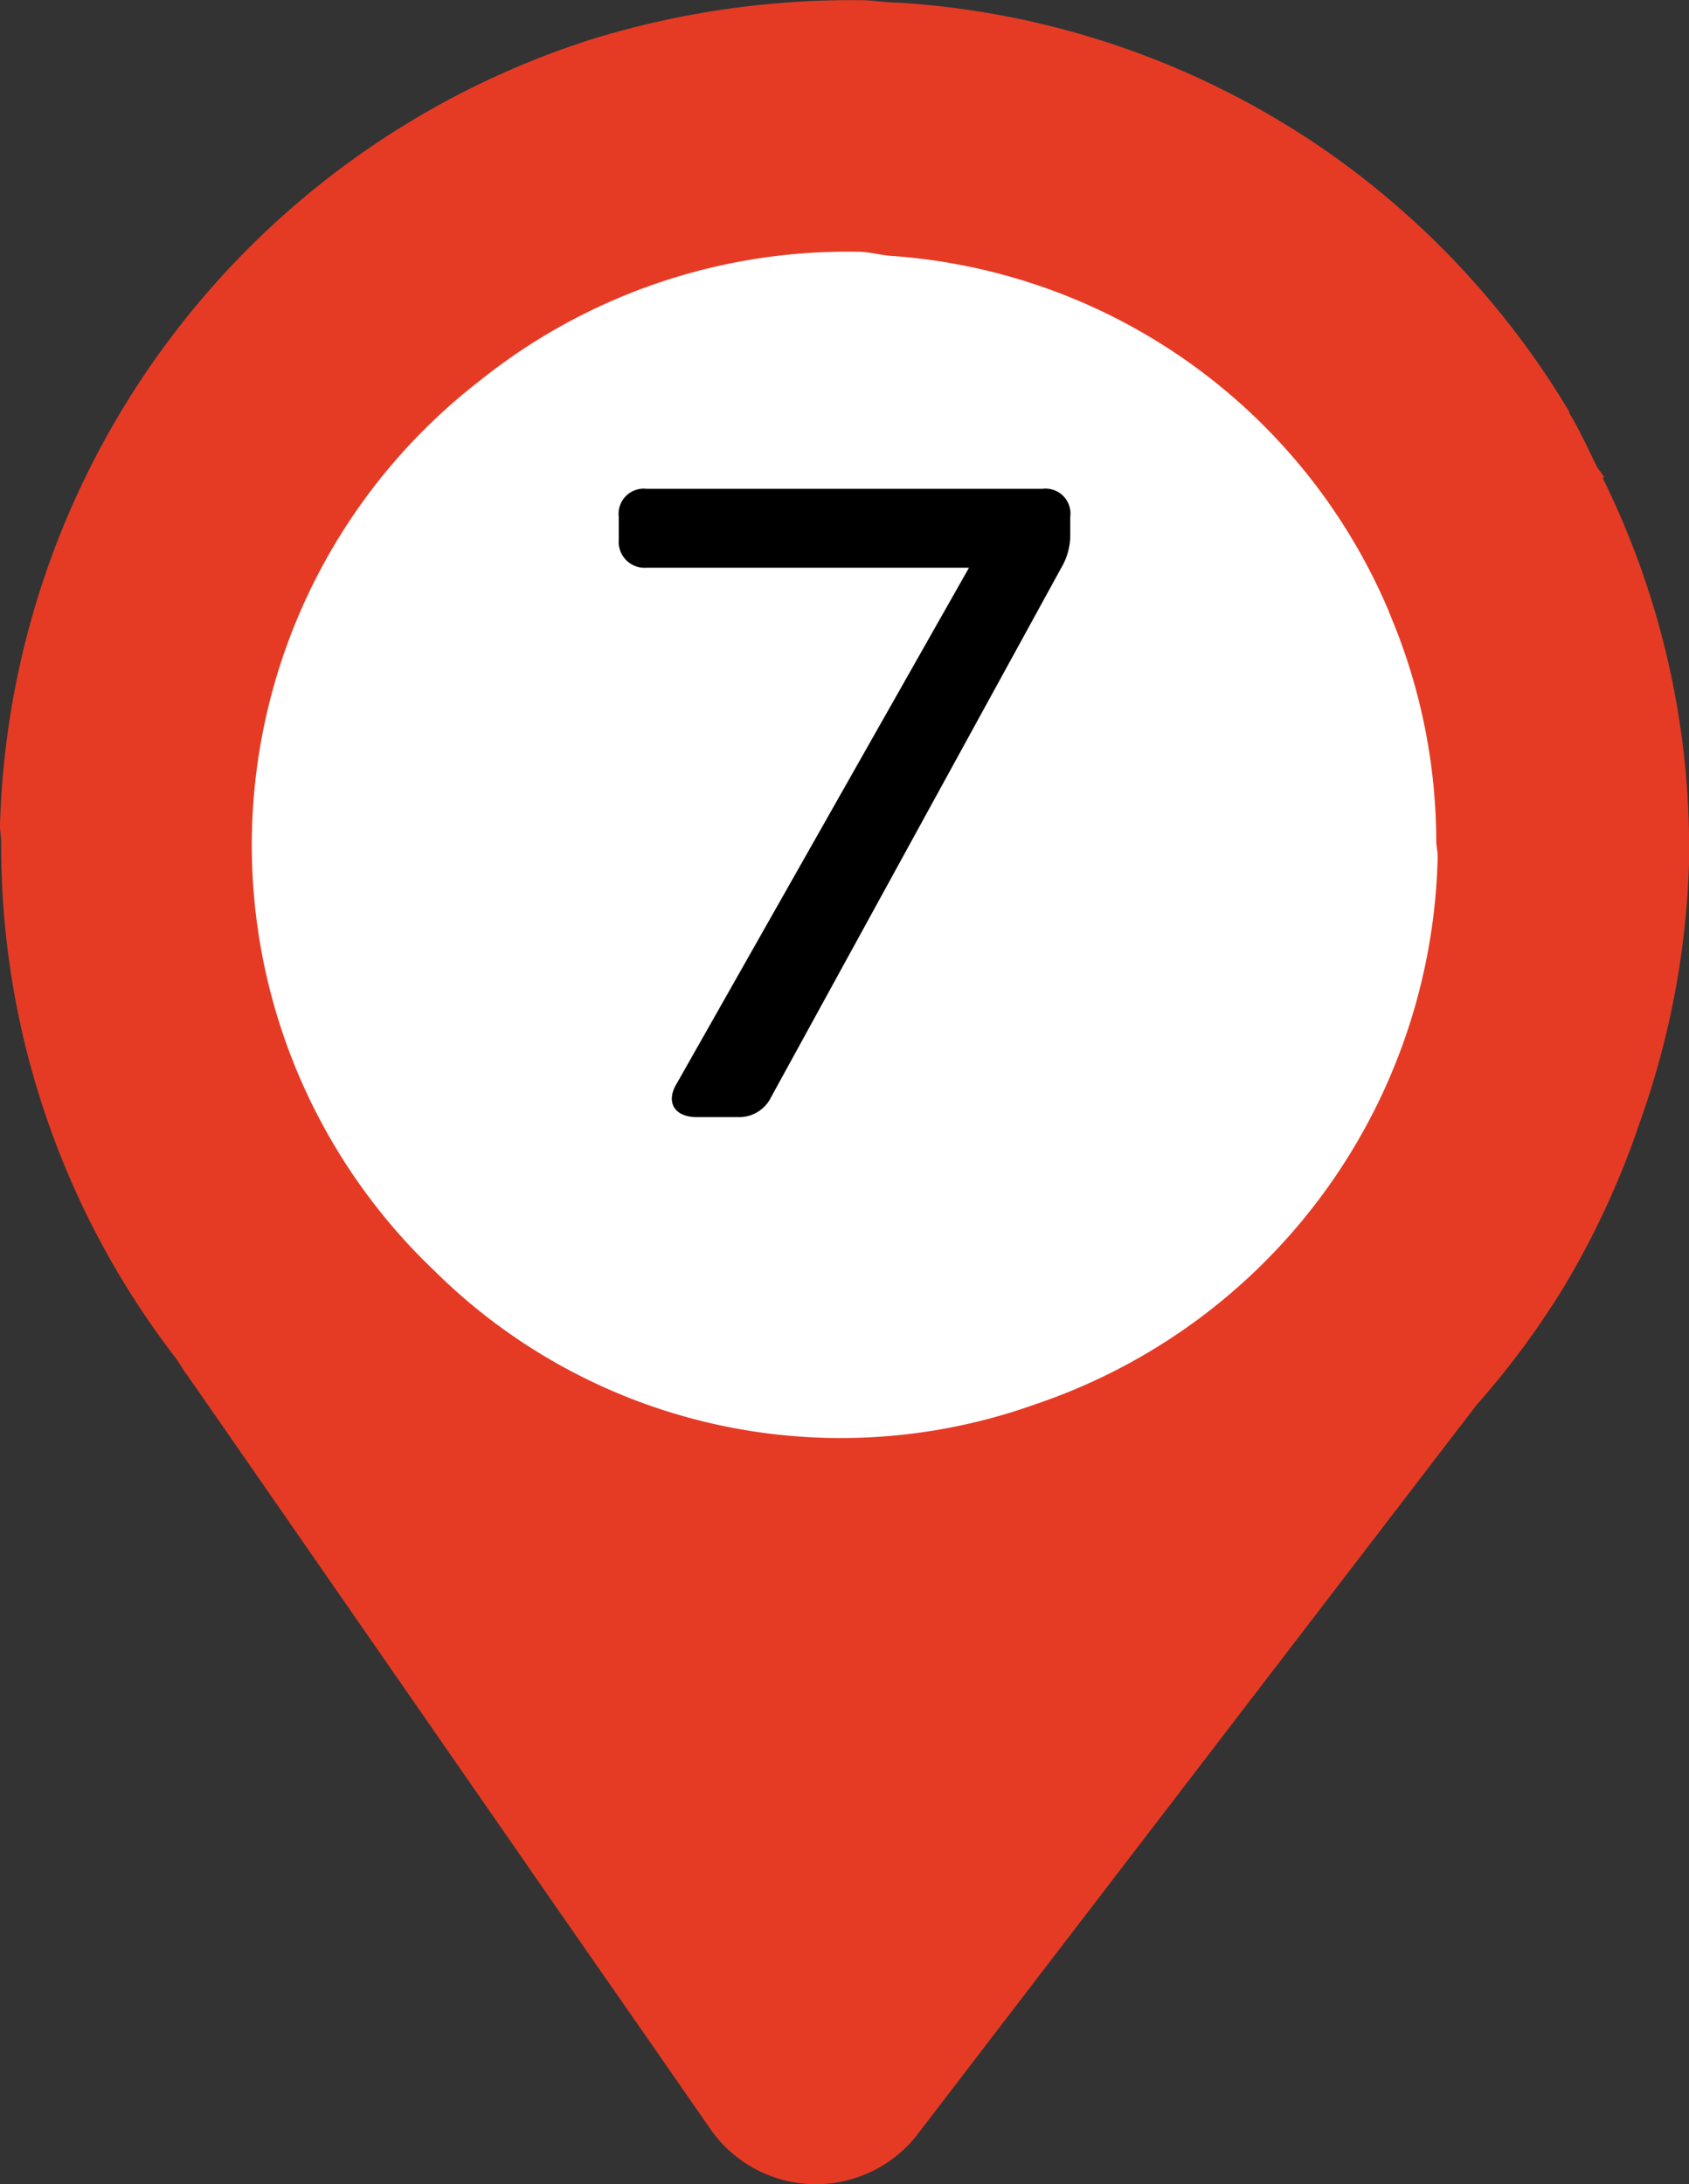
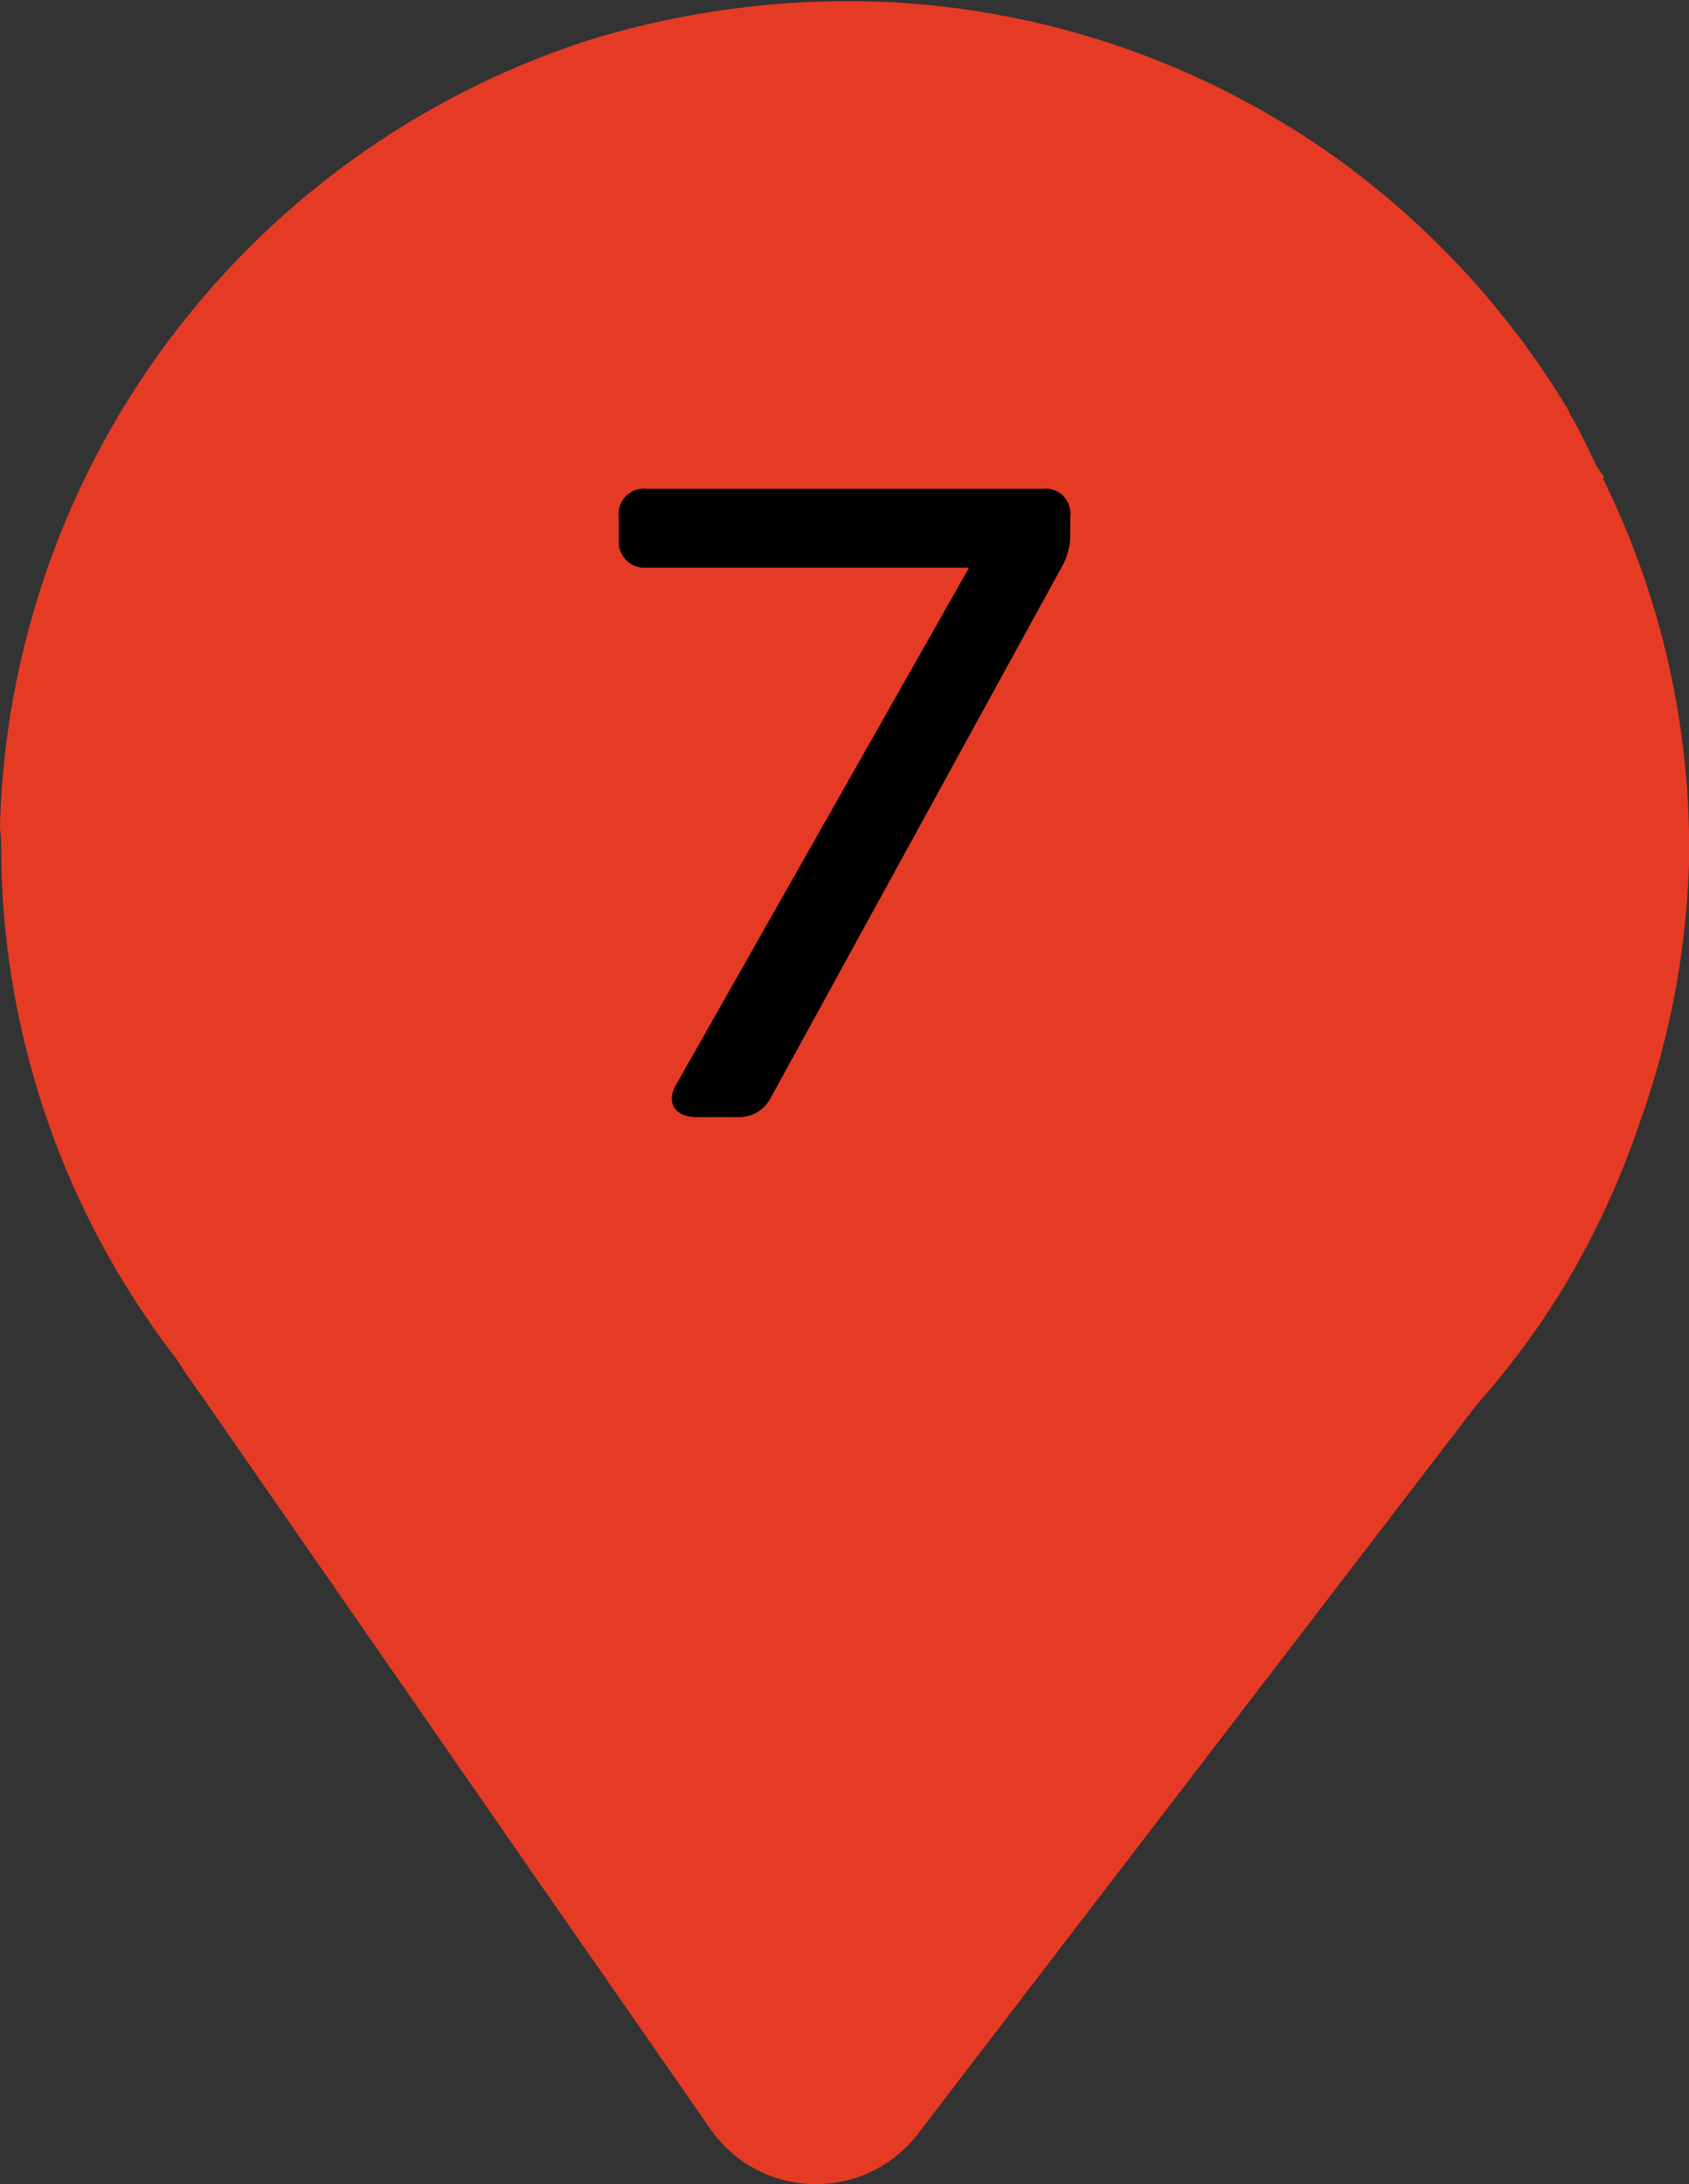
<svg xmlns="http://www.w3.org/2000/svg" id="Layer_1" data-name="Layer 1" width="71.9" height="92.99" viewBox="0 0 71.9 92.99">
  <rect x="0" y="0" width="71.9" height="92.99" fill="#333333" stroke="none" />
  <g id="Layer_2" data-name="Layer 2">
-     <path d="M68.23,20.36l.06-.05-.3-.42c-.36-.72-.69-1.47-1.1-2.16v0l-.09-.16,0,0h0l0-.05-.38-.62,0,0A36.14,36.14,0,0,0,56.55,6.49,35.84,35.84,0,0,0,38.2.11c-.48,0-1-.09-1.44-.1A37.5,37.5,0,0,0,25.13,1.69,36.19,36.19,0,0,0,0,35.15c0,.25.05.48.05.74a35.72,35.72,0,0,0,7.41,21.9c.19.25.33.53.52.77l1.84,2.65,14,20.19,3.93,5.65,2.49,3.59a5.47,5.47,0,0,0,8.84.2l4.09-5.34L62.86,59.81a35.55,35.55,0,0,0,3.64-4.9,36,36,0,0,0,3.31-7.14,36,36,0,0,0,2.09-11A35.56,35.56,0,0,0,68.23,20.36Z" style="fill: #e53b25" />
-     <path d="M44.06,59.79a24.57,24.57,0,0,1-25.59-5.71,25,25,0,0,1,1.94-37.86,25,25,0,0,1,16.12-5.5c.46,0,.9.13,1.35.17A24.88,24.88,0,0,1,59.11,26l.11.28a24.85,24.85,0,0,1,1.92,9.49c0,.26.07.5.06.76A25.19,25.19,0,0,1,44.06,59.79Z" style="fill: #fff" />
+     <path d="M68.23,20.36l.06-.05-.3-.42c-.36-.72-.69-1.47-1.1-2.16v0l-.09-.16,0,0h0l0-.05-.38-.62,0,0A36.14,36.14,0,0,0,56.55,6.49,35.84,35.84,0,0,0,38.2.11A37.5,37.5,0,0,0,25.13,1.69,36.19,36.19,0,0,0,0,35.15c0,.25.05.48.05.74a35.72,35.72,0,0,0,7.41,21.9c.19.25.33.53.52.77l1.84,2.65,14,20.19,3.93,5.65,2.49,3.59a5.47,5.47,0,0,0,8.84.2l4.09-5.34L62.86,59.81a35.55,35.55,0,0,0,3.64-4.9,36,36,0,0,0,3.31-7.14,36,36,0,0,0,2.09-11A35.56,35.56,0,0,0,68.23,20.36Z" style="fill: #e53b25" />
    <path d="M28.82,46.11,41.25,24.17H27.52A1.1,1.1,0,0,1,26.34,23V22a1.07,1.07,0,0,1,1.18-1.19H44.38A1.06,1.06,0,0,1,45.56,22v.72a2.74,2.74,0,0,1-.38,1.45L32.82,46.72a1.51,1.51,0,0,1-1.41.84H29.66C28.7,47.56,28.32,46.91,28.82,46.11Z" />
  </g>
</svg>